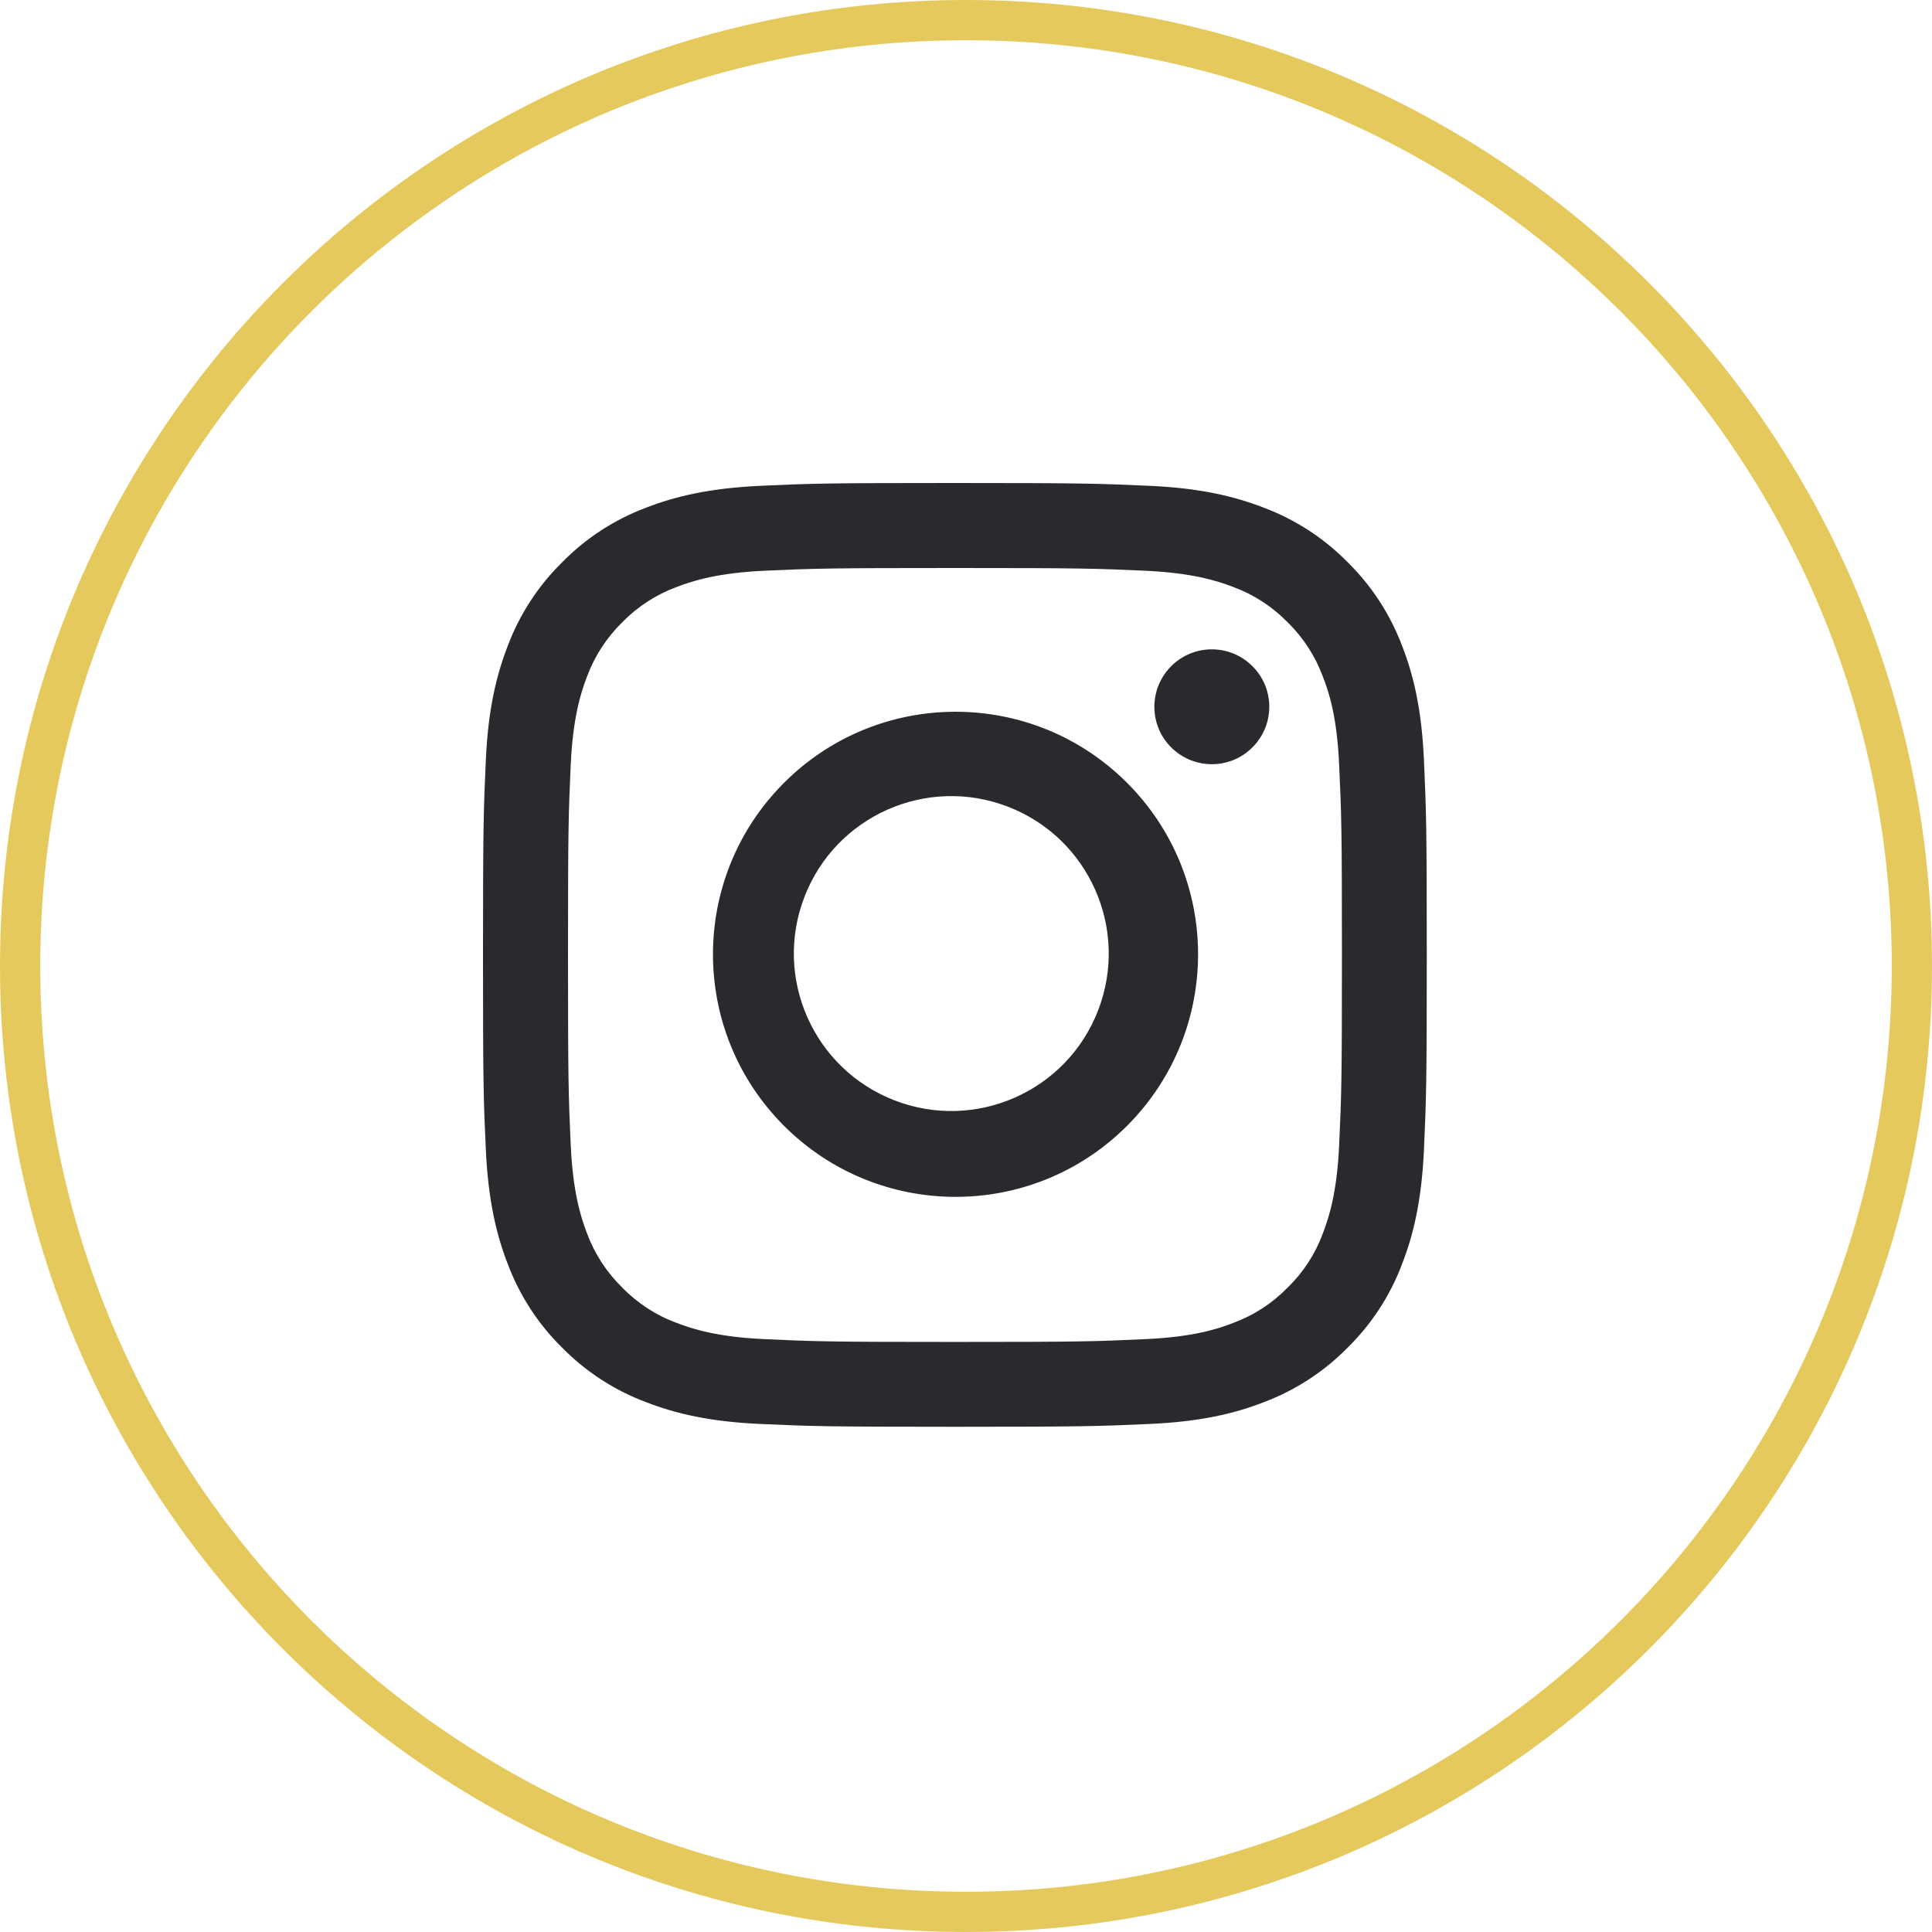
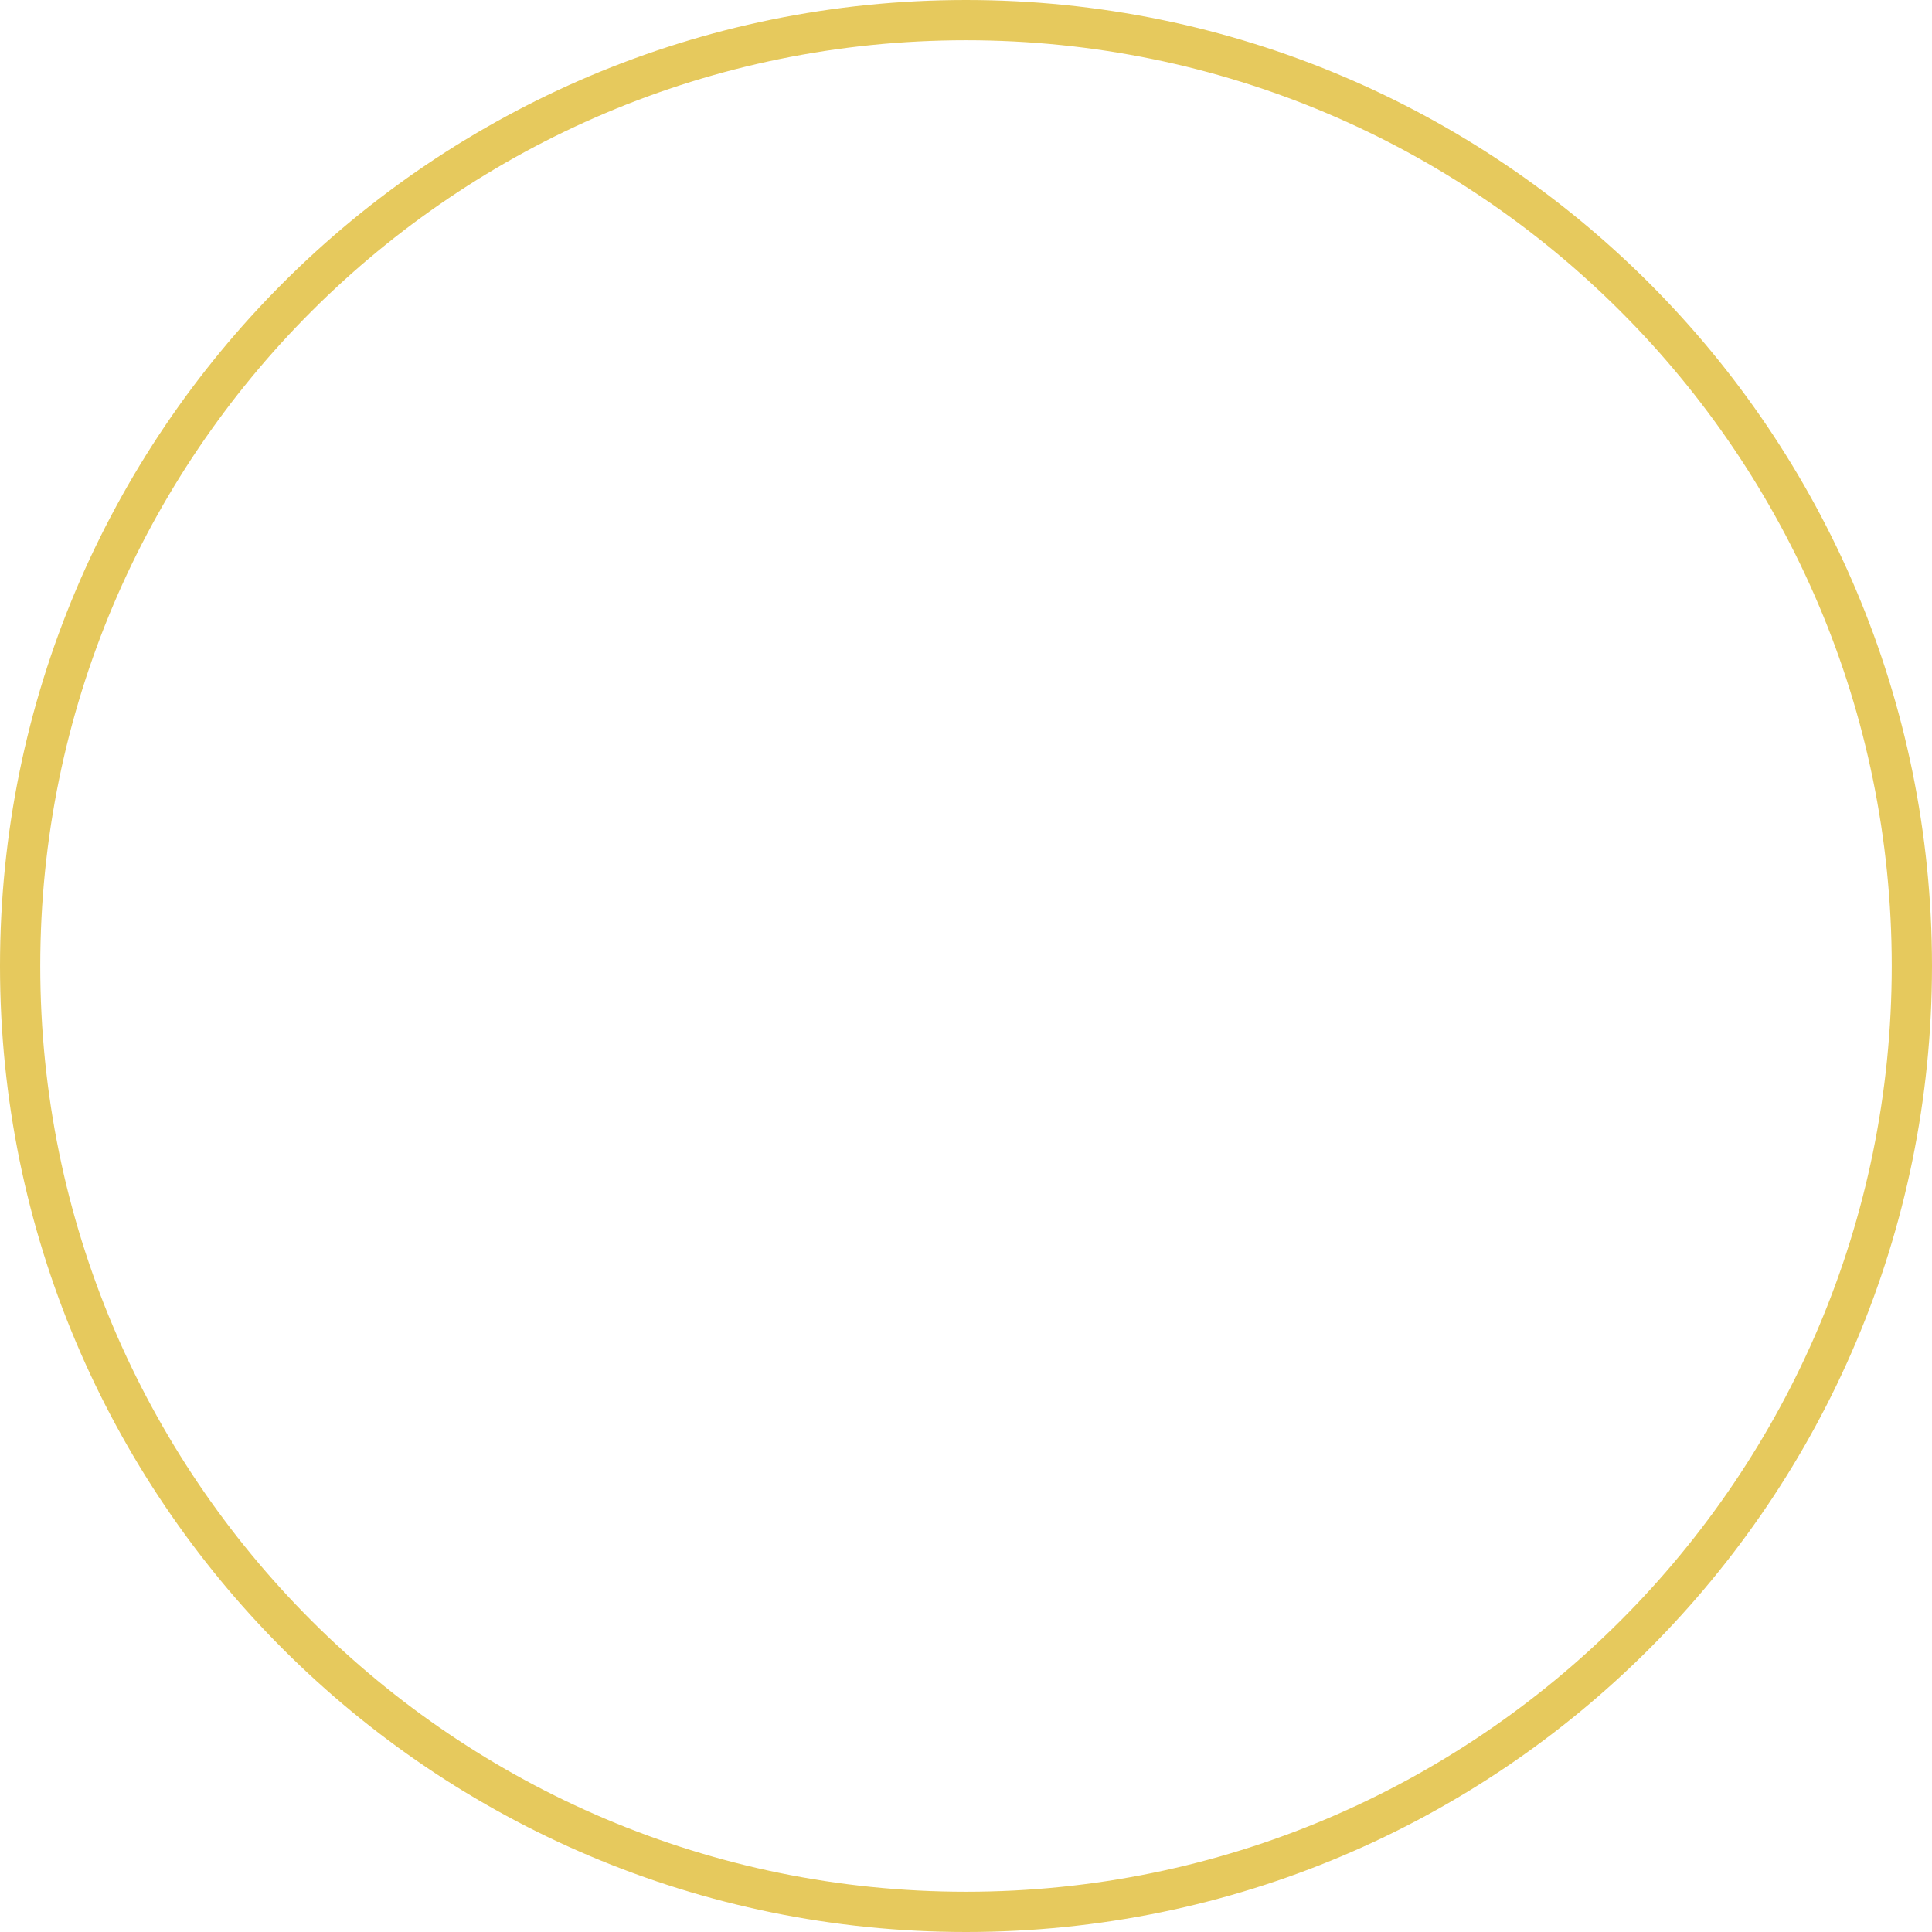
<svg xmlns="http://www.w3.org/2000/svg" version="1.1" id="Layer_1" x="0px" y="0px" width="24px" height="24px" viewBox="0 0 24 24" xml:space="preserve">
-   <path fill="#2A292E" d="M9.445,6.035C10.071,6.006,10.27,6,11.862,6c1.593,0,1.792,0.007,2.417,0.035  c0.623,0.028,1.05,0.128,1.424,0.273c0.39,0.147,0.745,0.378,1.038,0.676c0.298,0.293,0.528,0.647,0.676,1.038  c0.146,0.373,0.244,0.8,0.272,1.423c0.028,0.626,0.035,0.825,0.035,2.417c0,1.593-0.007,1.792-0.035,2.417  c-0.028,0.623-0.127,1.05-0.272,1.423c-0.147,0.392-0.378,0.745-0.676,1.039c-0.293,0.298-0.647,0.528-1.038,0.676  c-0.373,0.146-0.801,0.244-1.424,0.272c-0.625,0.028-0.824,0.035-2.417,0.035c-1.592,0-1.791-0.007-2.417-0.035  c-0.623-0.028-1.05-0.127-1.422-0.272c-0.392-0.147-0.747-0.378-1.04-0.676c-0.298-0.293-0.528-0.647-0.675-1.038  c-0.145-0.373-0.244-0.801-0.273-1.424C6.006,13.654,6,13.454,6,11.862c0-1.592,0.007-1.791,0.035-2.416  c0.028-0.625,0.128-1.05,0.273-1.424c0.147-0.391,0.378-0.745,0.676-1.038c0.293-0.298,0.647-0.529,1.038-0.676  C8.395,6.163,8.822,6.064,9.445,6.035z M14.23,7.09c-0.617-0.028-0.803-0.034-2.369-0.034c-1.565,0-1.75,0.006-2.369,0.034  C8.922,7.117,8.611,7.212,8.405,7.292C8.15,7.386,7.919,7.536,7.73,7.73C7.536,7.92,7.386,8.15,7.292,8.405  C7.212,8.611,7.117,8.922,7.09,9.493c-0.028,0.619-0.034,0.804-0.034,2.37c0,1.565,0.006,1.75,0.034,2.368  c0.027,0.572,0.122,0.883,0.202,1.09c0.094,0.254,0.244,0.484,0.438,0.674c0.19,0.195,0.42,0.345,0.675,0.438  c0.206,0.08,0.517,0.176,1.088,0.202c0.619,0.029,0.804,0.035,2.37,0.035c1.565,0,1.75-0.006,2.368-0.035  c0.572-0.026,0.883-0.12,1.09-0.202c0.255-0.094,0.484-0.243,0.674-0.438c0.195-0.189,0.345-0.42,0.438-0.674  c0.08-0.207,0.176-0.518,0.202-1.09c0.029-0.617,0.035-0.803,0.035-2.369c0-1.565-0.006-1.75-0.035-2.369  c-0.026-0.571-0.12-0.882-0.202-1.088c-0.094-0.254-0.243-0.485-0.438-0.675c-0.189-0.194-0.42-0.344-0.674-0.438  C15.113,7.212,14.803,7.117,14.23,7.09z M11.114,13.67c1.007,0.389,2.14-0.113,2.528-1.121c0.388-1.007-0.113-2.139-1.121-2.528  c-1.008-0.389-2.14,0.113-2.528,1.121C9.604,12.149,10.106,13.281,11.114,13.67L11.114,13.67z M9.732,9.732  c1.172-1.181,3.081-1.188,4.261-0.015c1.181,1.172,1.187,3.08,0.015,4.261c-0.005,0.005-0.01,0.01-0.015,0.015  c-1.181,1.173-3.089,1.165-4.261-0.015C8.565,12.803,8.565,10.907,9.732,9.732z M15.544,9.298c0.286-0.271,0.3-0.722,0.028-1.008  c-0.271-0.287-0.722-0.299-1.008-0.029l0,0c-0.287,0.271-0.3,0.723-0.029,1.009C14.807,9.556,15.258,9.569,15.544,9.298z" />
  <path fill="none" stroke="#E6C95D" stroke-width="0.5" d="M12,0.25L12,0.25c6.489,0,11.75,5.261,11.75,11.75l0,0  c0,6.489-5.261,11.75-11.75,11.75l0,0C5.511,23.75,0.25,18.489,0.25,12l0,0C0.25,5.511,5.511,0.25,12,0.25z" />
</svg>